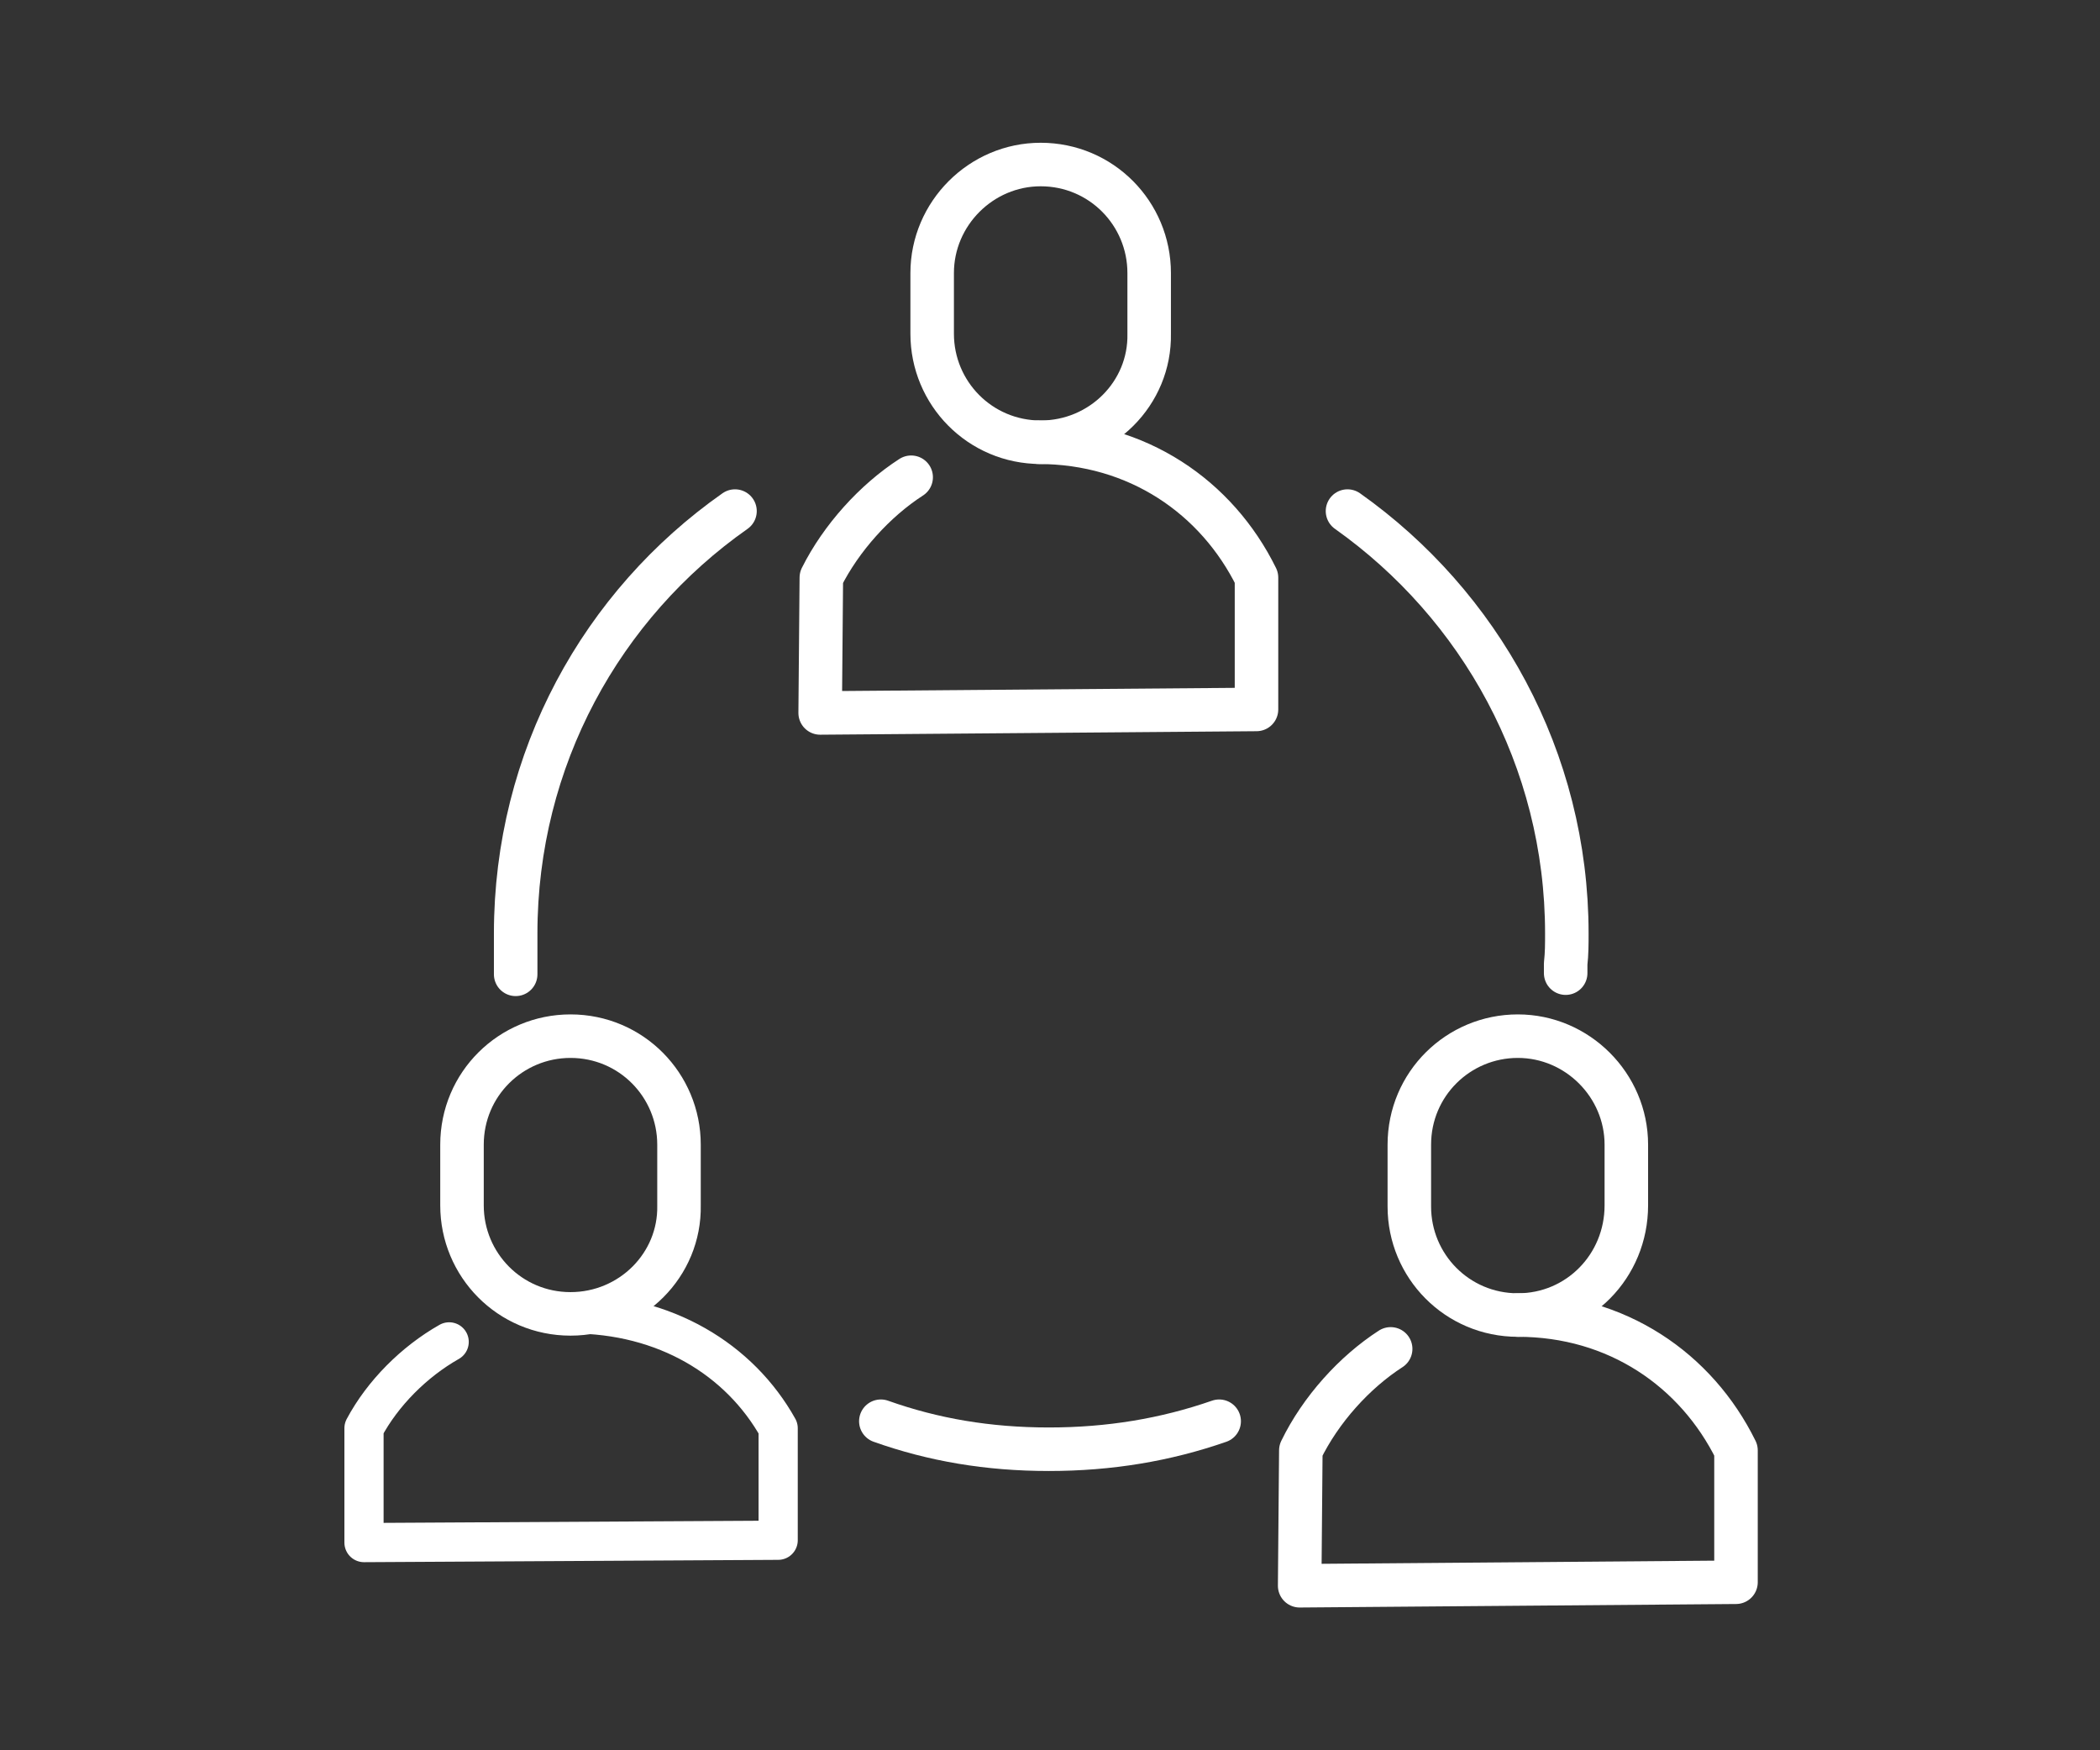
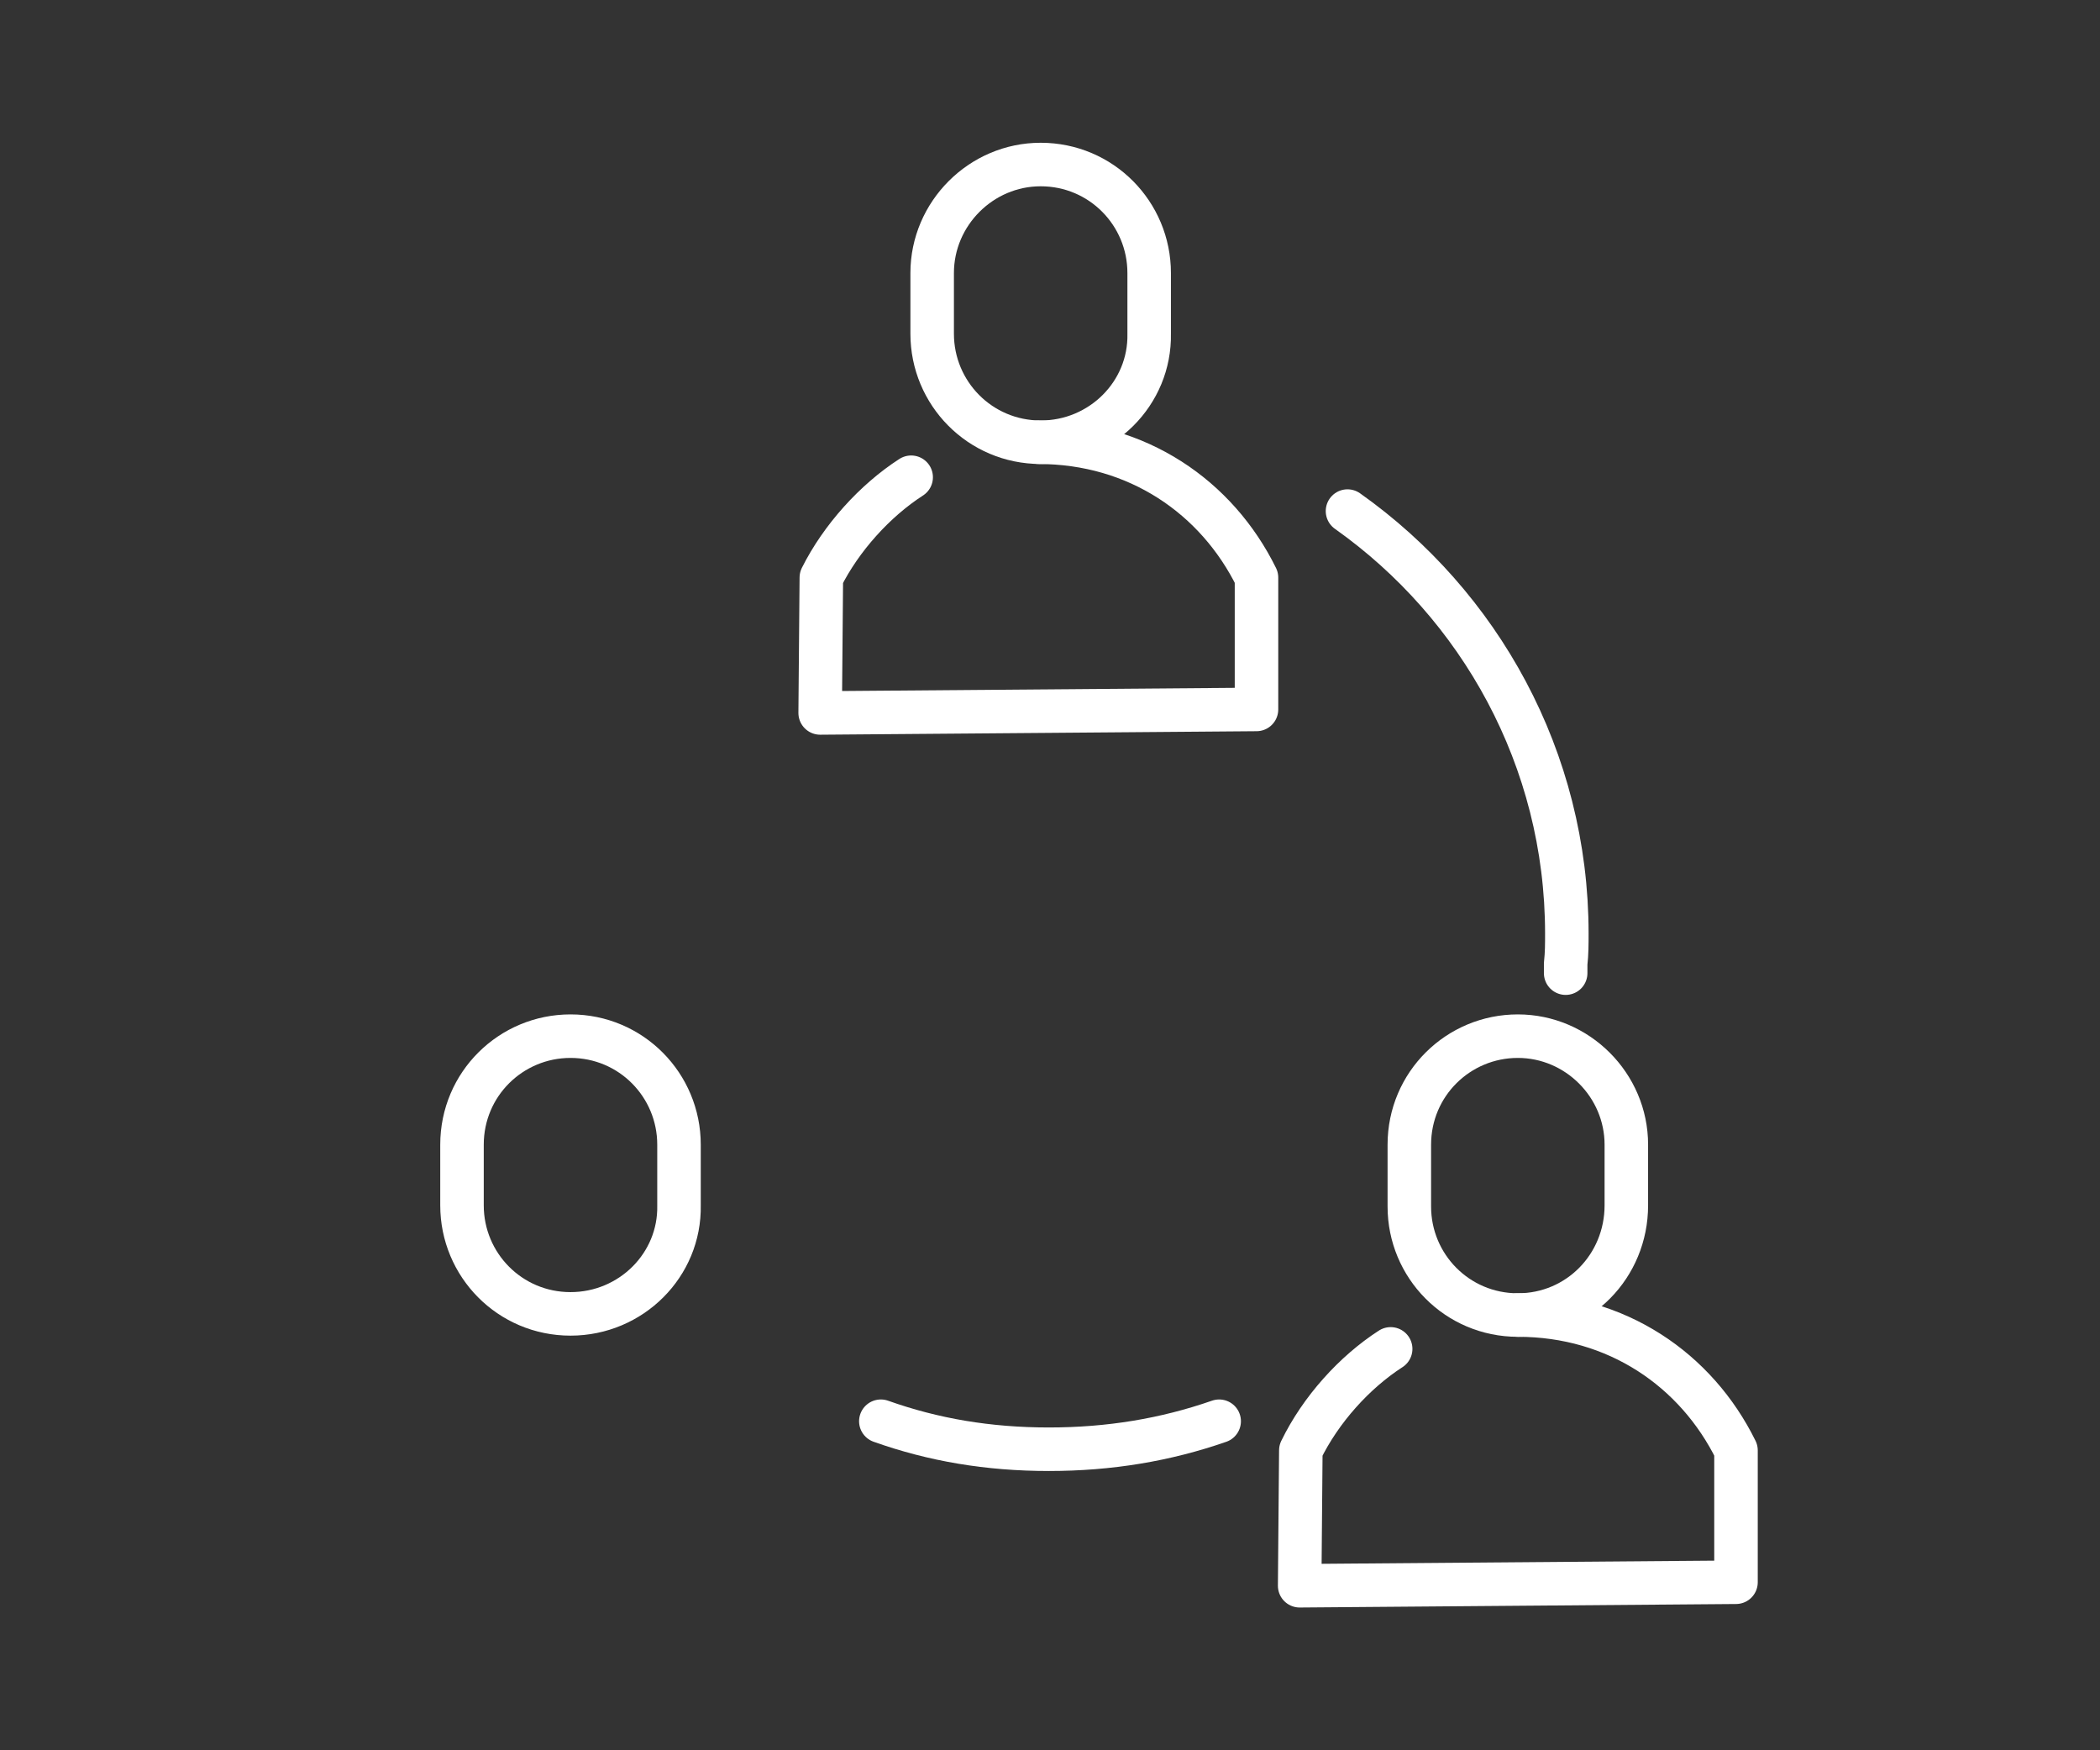
<svg xmlns="http://www.w3.org/2000/svg" version="1.1" id="Layer_1" x="0px" y="0px" viewBox="0 0 180 150" style="enable-background:new 0 0 180 150;" xml:space="preserve">
  <rect x="0" y="0" width="180" height="150" fill="#333333" stroke="none" />
  <style type="text/css">
	.st0{fill:none;stroke:#FFFFFF;stroke-width:3.73;stroke-linecap:round;stroke-linejoin:round;}
	.st1{fill:none;stroke:#FFFFFF;stroke-width:3.36;stroke-linecap:round;stroke-linejoin:round;}
</style>
  <g id="a">
</g>
  <g>
    <g id="b">
      <g>
        <path class="st0" d="M119.2,115.6c-3.1,2-6,5.2-7.7,8.7l-0.1,11.6l37.4-0.3v-11.3c-3.4-6.9-10.2-11.6-18.7-11.6" />
        <path class="st0" d="M130.1,112.7L130.1,112.7c-5.2,0-9.3-4.2-9.3-9.3v-5.3c0-5.2,4.2-9.3,9.3-9.3l0,0c5.1,0,9.3,4.2,9.3,9.3v5.2     C139.4,108.5,135.3,112.7,130.1,112.7L130.1,112.7z" />
        <path class="st0" d="M78.1,40.9c-3.1,2-6,5.2-7.7,8.6l-0.1,11.6l37.4-0.3V49.5c-3.4-6.9-10.2-11.6-18.7-11.6" />
        <path class="st0" d="M89.2,37.9L89.2,37.9c-5.2,0-9.3-4.2-9.3-9.3v-5.2c0-5.1,4.2-9.3,9.3-9.3l0,0c5.2,0,9.3,4.2,9.3,9.3v5.2     C98.6,33.7,94.4,37.9,89.2,37.9L89.2,37.9z" />
-         <path class="st1" d="M38.5,115c-3,1.7-5.7,4.4-7.3,7.4v9.8l35.5-0.2v-9.6c-3.3-5.9-9.7-9.8-17.7-9.8" />
        <path class="st0" d="M48.9,112.6L48.9,112.6c-5.2,0-9.3-4.2-9.3-9.3v-5.2c0-5.2,4.2-9.3,9.3-9.3l0,0c5.2,0,9.3,4.2,9.3,9.3v5.2     C58.3,108.4,54.1,112.6,48.9,112.6C49,112.6,49,112.6,48.9,112.6z" />
-         <path class="st0" d="M63,43.8C51.6,51.8,44.2,65,44.2,80c0,0.3,0,0.7,0,1v2.5" />
        <path class="st0" d="M104.5,121.8c-4.6,1.6-9.4,2.4-14.6,2.4s-9.9-0.8-14.4-2.4" />
        <path class="st0" d="M115.5,43.8c11.3,8,18.8,21.2,18.8,36.2c0,0.9,0,1.7-0.1,2.6v0.8" />
      </g>
    </g>
    <g id="c">
	</g>
  </g>
</svg>